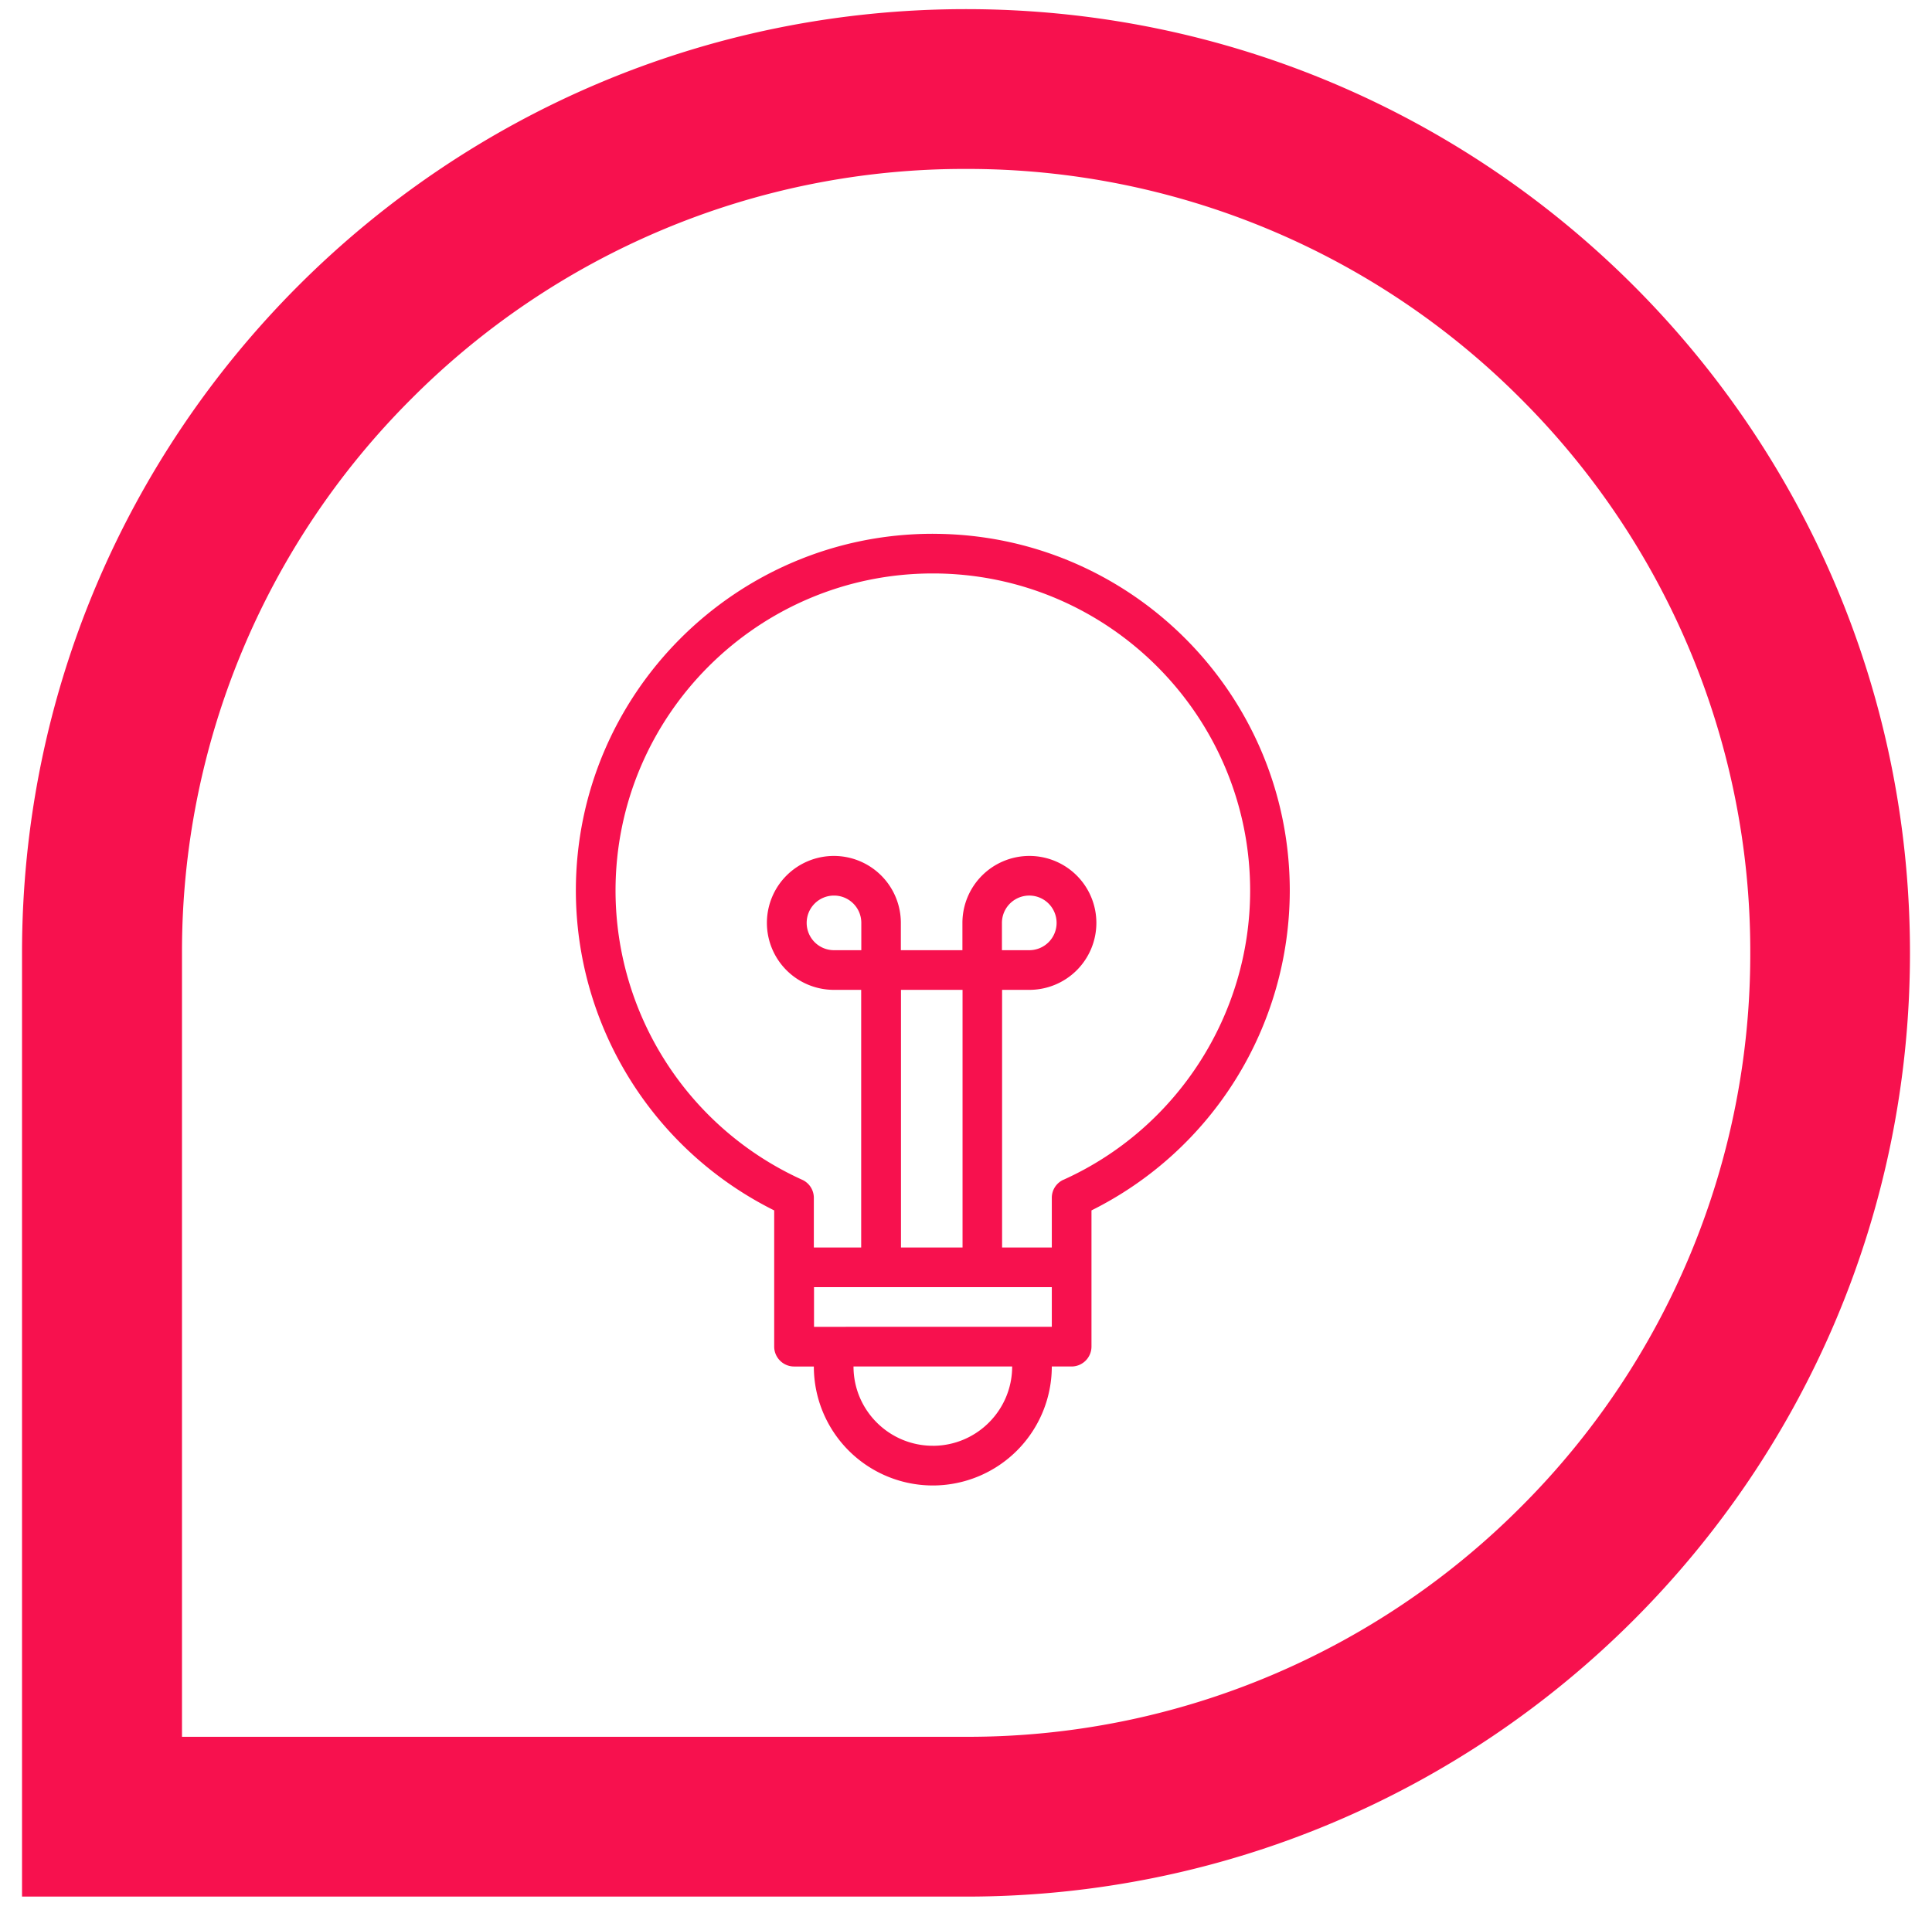
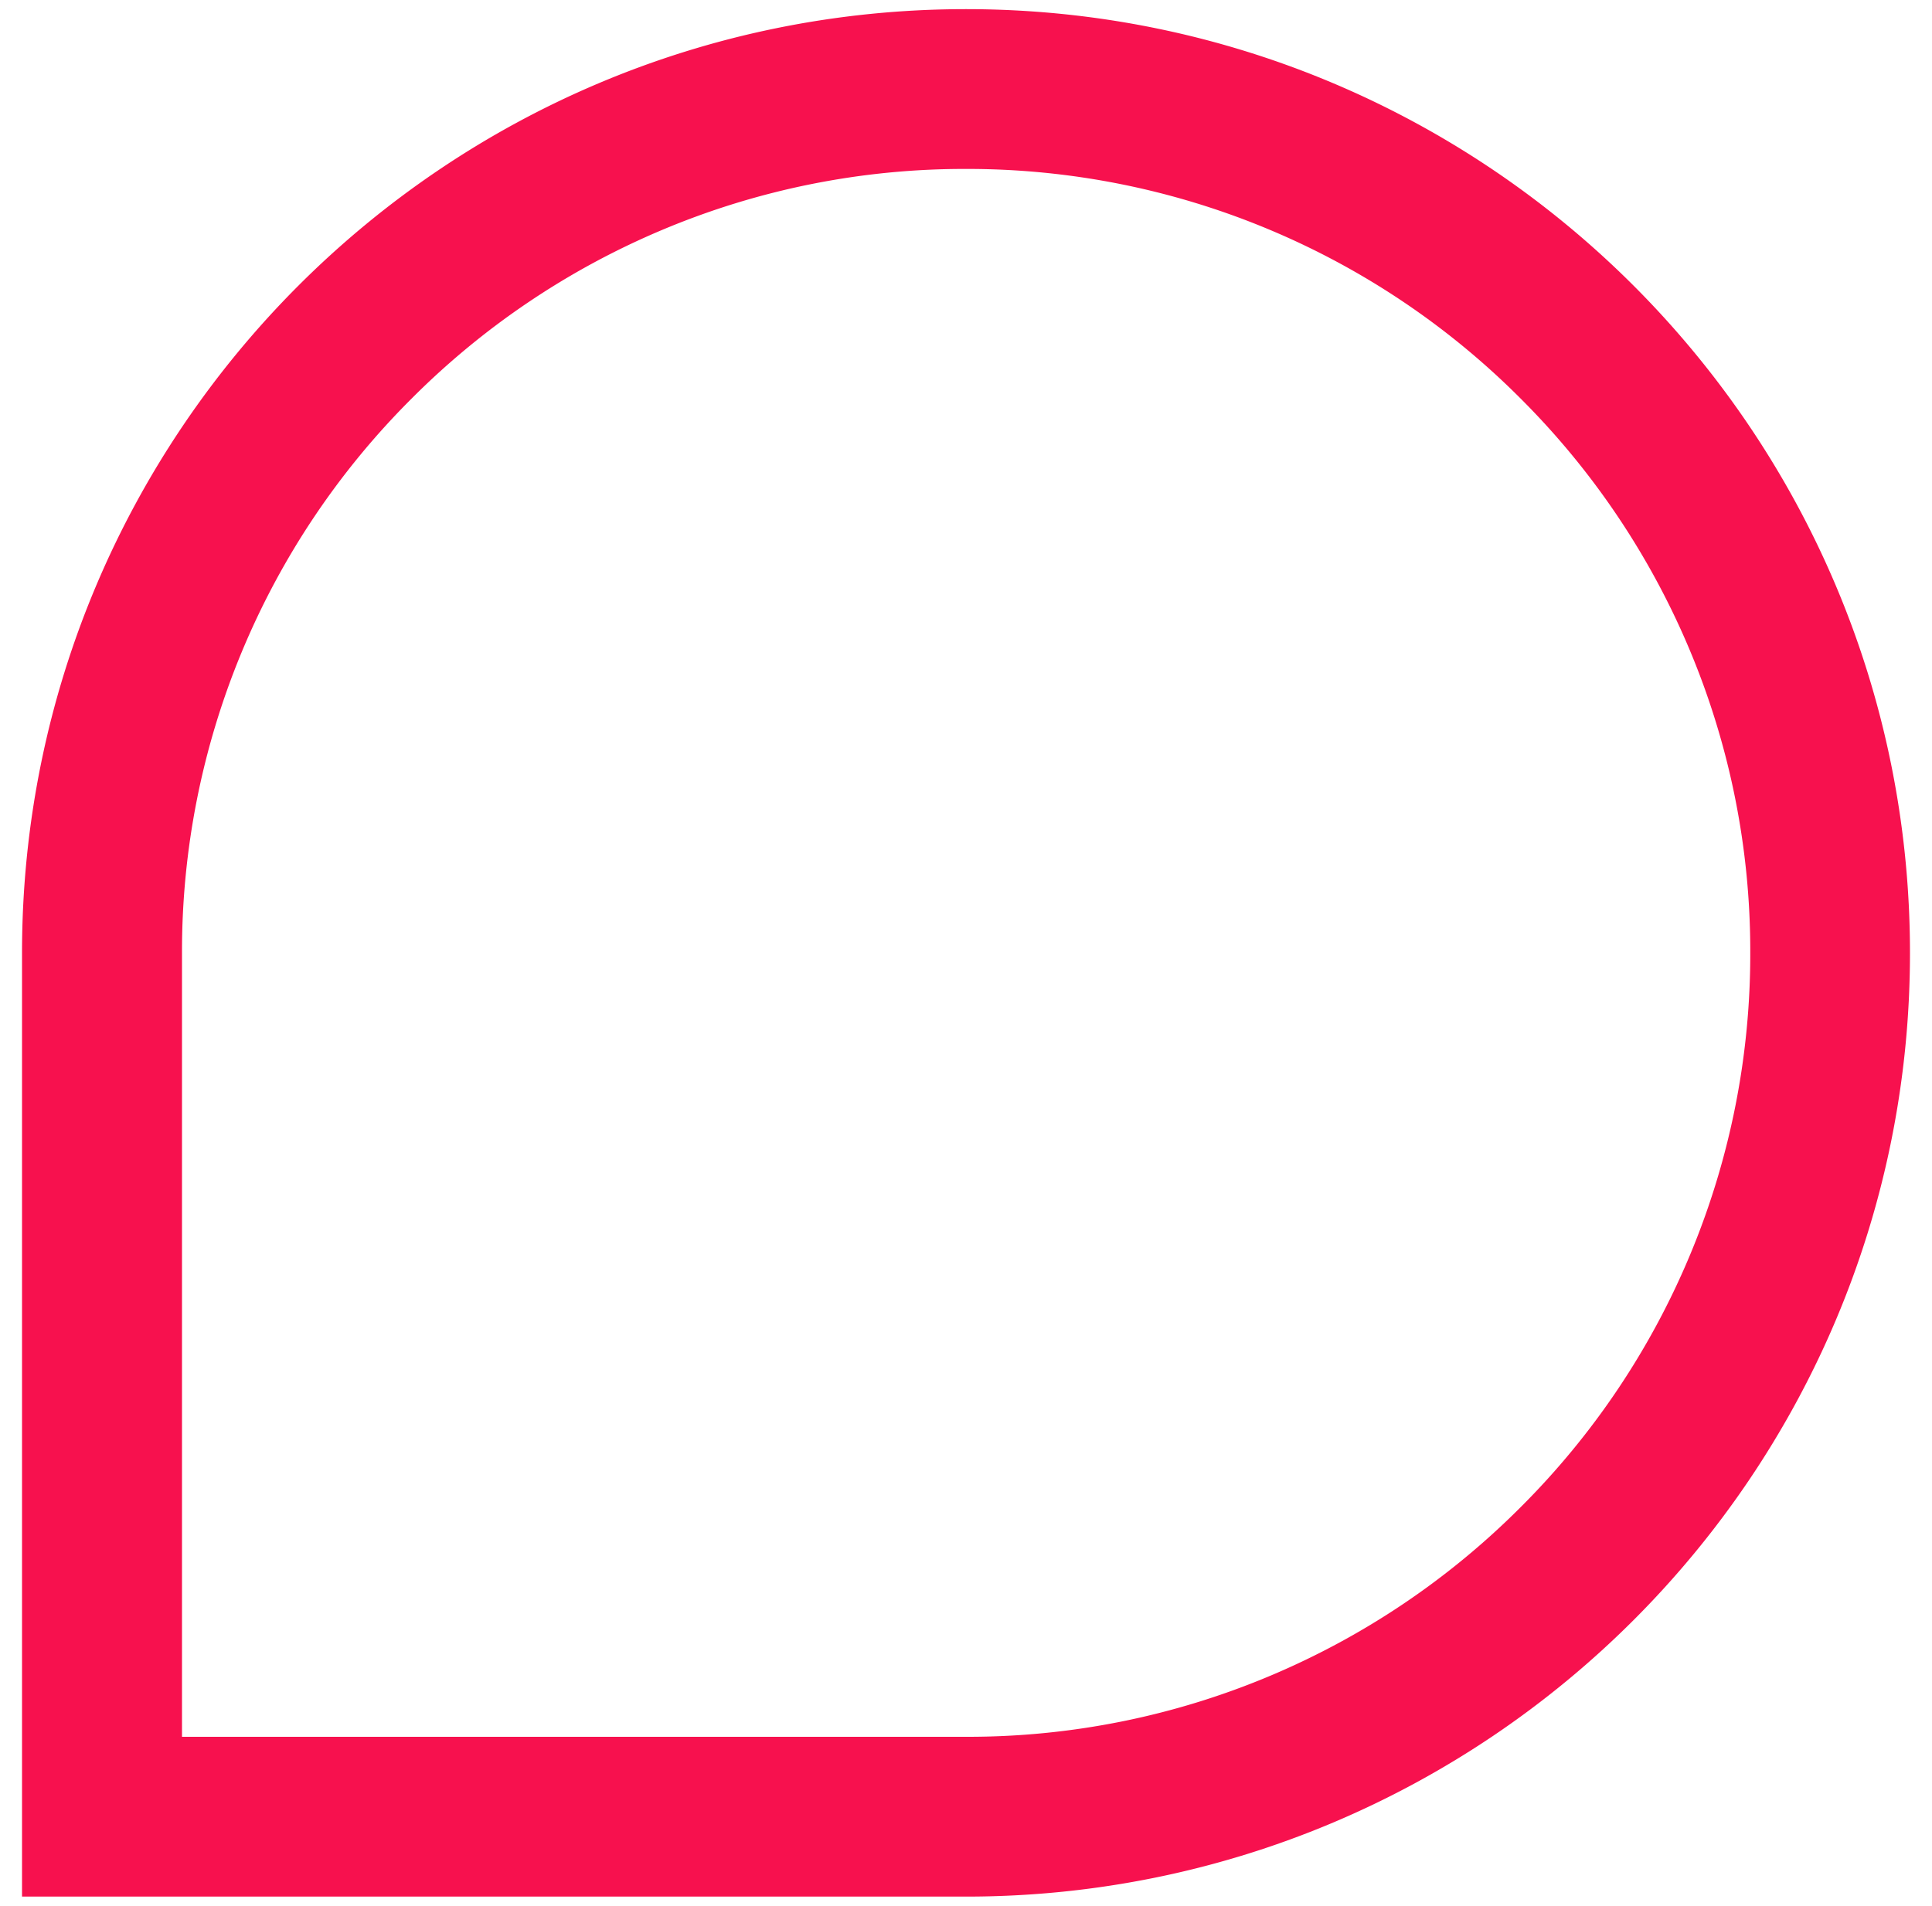
<svg xmlns="http://www.w3.org/2000/svg" width="75" height="74" fill="none" viewBox="0 0 75 74">
  <path fill="#F7114E" stroke="#F7114E" stroke-miterlimit="10" stroke-width="3.29" d="M69.59 37a31.956 31.956 0 0 1-9.397 22.688 32.017 32.017 0 0 1-10.2 6.88 31.865 31.865 0 0 1-12.488 2.517H5.42V37a31.956 31.956 0 0 1 9.397-22.688 32.017 32.017 0 0 1 10.201-6.88 31.864 31.864 0 0 1 12.487-2.517 31.956 31.956 0 0 1 22.688 9.397 32.019 32.019 0 0 1 6.88 10.2A31.864 31.864 0 0 1 69.59 37Zm2.91 0c0-19.33-15.67-35-35-35s-35 15.67-35 35v35h35c19.33 0 35-15.67 35-35Z" />
-   <path fill="#F7114E" d="M36.212 20.727c-7.646 0-13.857 6.216-13.857 13.857A13.883 13.883 0 0 0 30.054 47v5.289c0 .422.345.772.772.772h.767a4.622 4.622 0 0 0 4.62 4.62 4.622 4.622 0 0 0 4.618-4.62h.767a.775.775 0 0 0 .773-.772v-5.289a13.889 13.889 0 0 0 7.698-12.415c0-7.646-6.21-13.857-13.857-13.857Zm-4.619 29.254h9.238v1.54H31.6v-1.54h-.006Zm1.844-13.085h-1.06a1.06 1.06 0 0 1-1.062-1.06c0-.587.474-1.061 1.061-1.061s1.06.474 1.06 1.06v1.061Zm1.54 1.54h2.389v10.005h-2.39V38.436Zm4.006-1.54h-.088v-1.06a1.06 1.06 0 1 1 2.122 0 1.06 1.06 0 0 1-1.061 1.06h-.979.006Zm-2.77 19.243c-1.7 0-3.08-1.38-3.08-3.079h6.159c0 1.7-1.38 3.08-3.08 3.08Zm5.071-10.33a.767.767 0 0 0-.453.701v1.931h-1.93V38.436h1.06a2.6 2.6 0 1 0-2.6-2.6v1.06h-2.39v-1.06a2.6 2.6 0 1 0-2.6 2.6h1.06v10.005h-1.838v-1.93a.768.768 0 0 0-.453-.701 12.337 12.337 0 0 1-7.245-11.226c0-6.792 5.525-12.317 12.317-12.317S48.53 27.792 48.53 34.584c0 4.825-2.842 9.238-7.245 11.226Z" />
</svg>